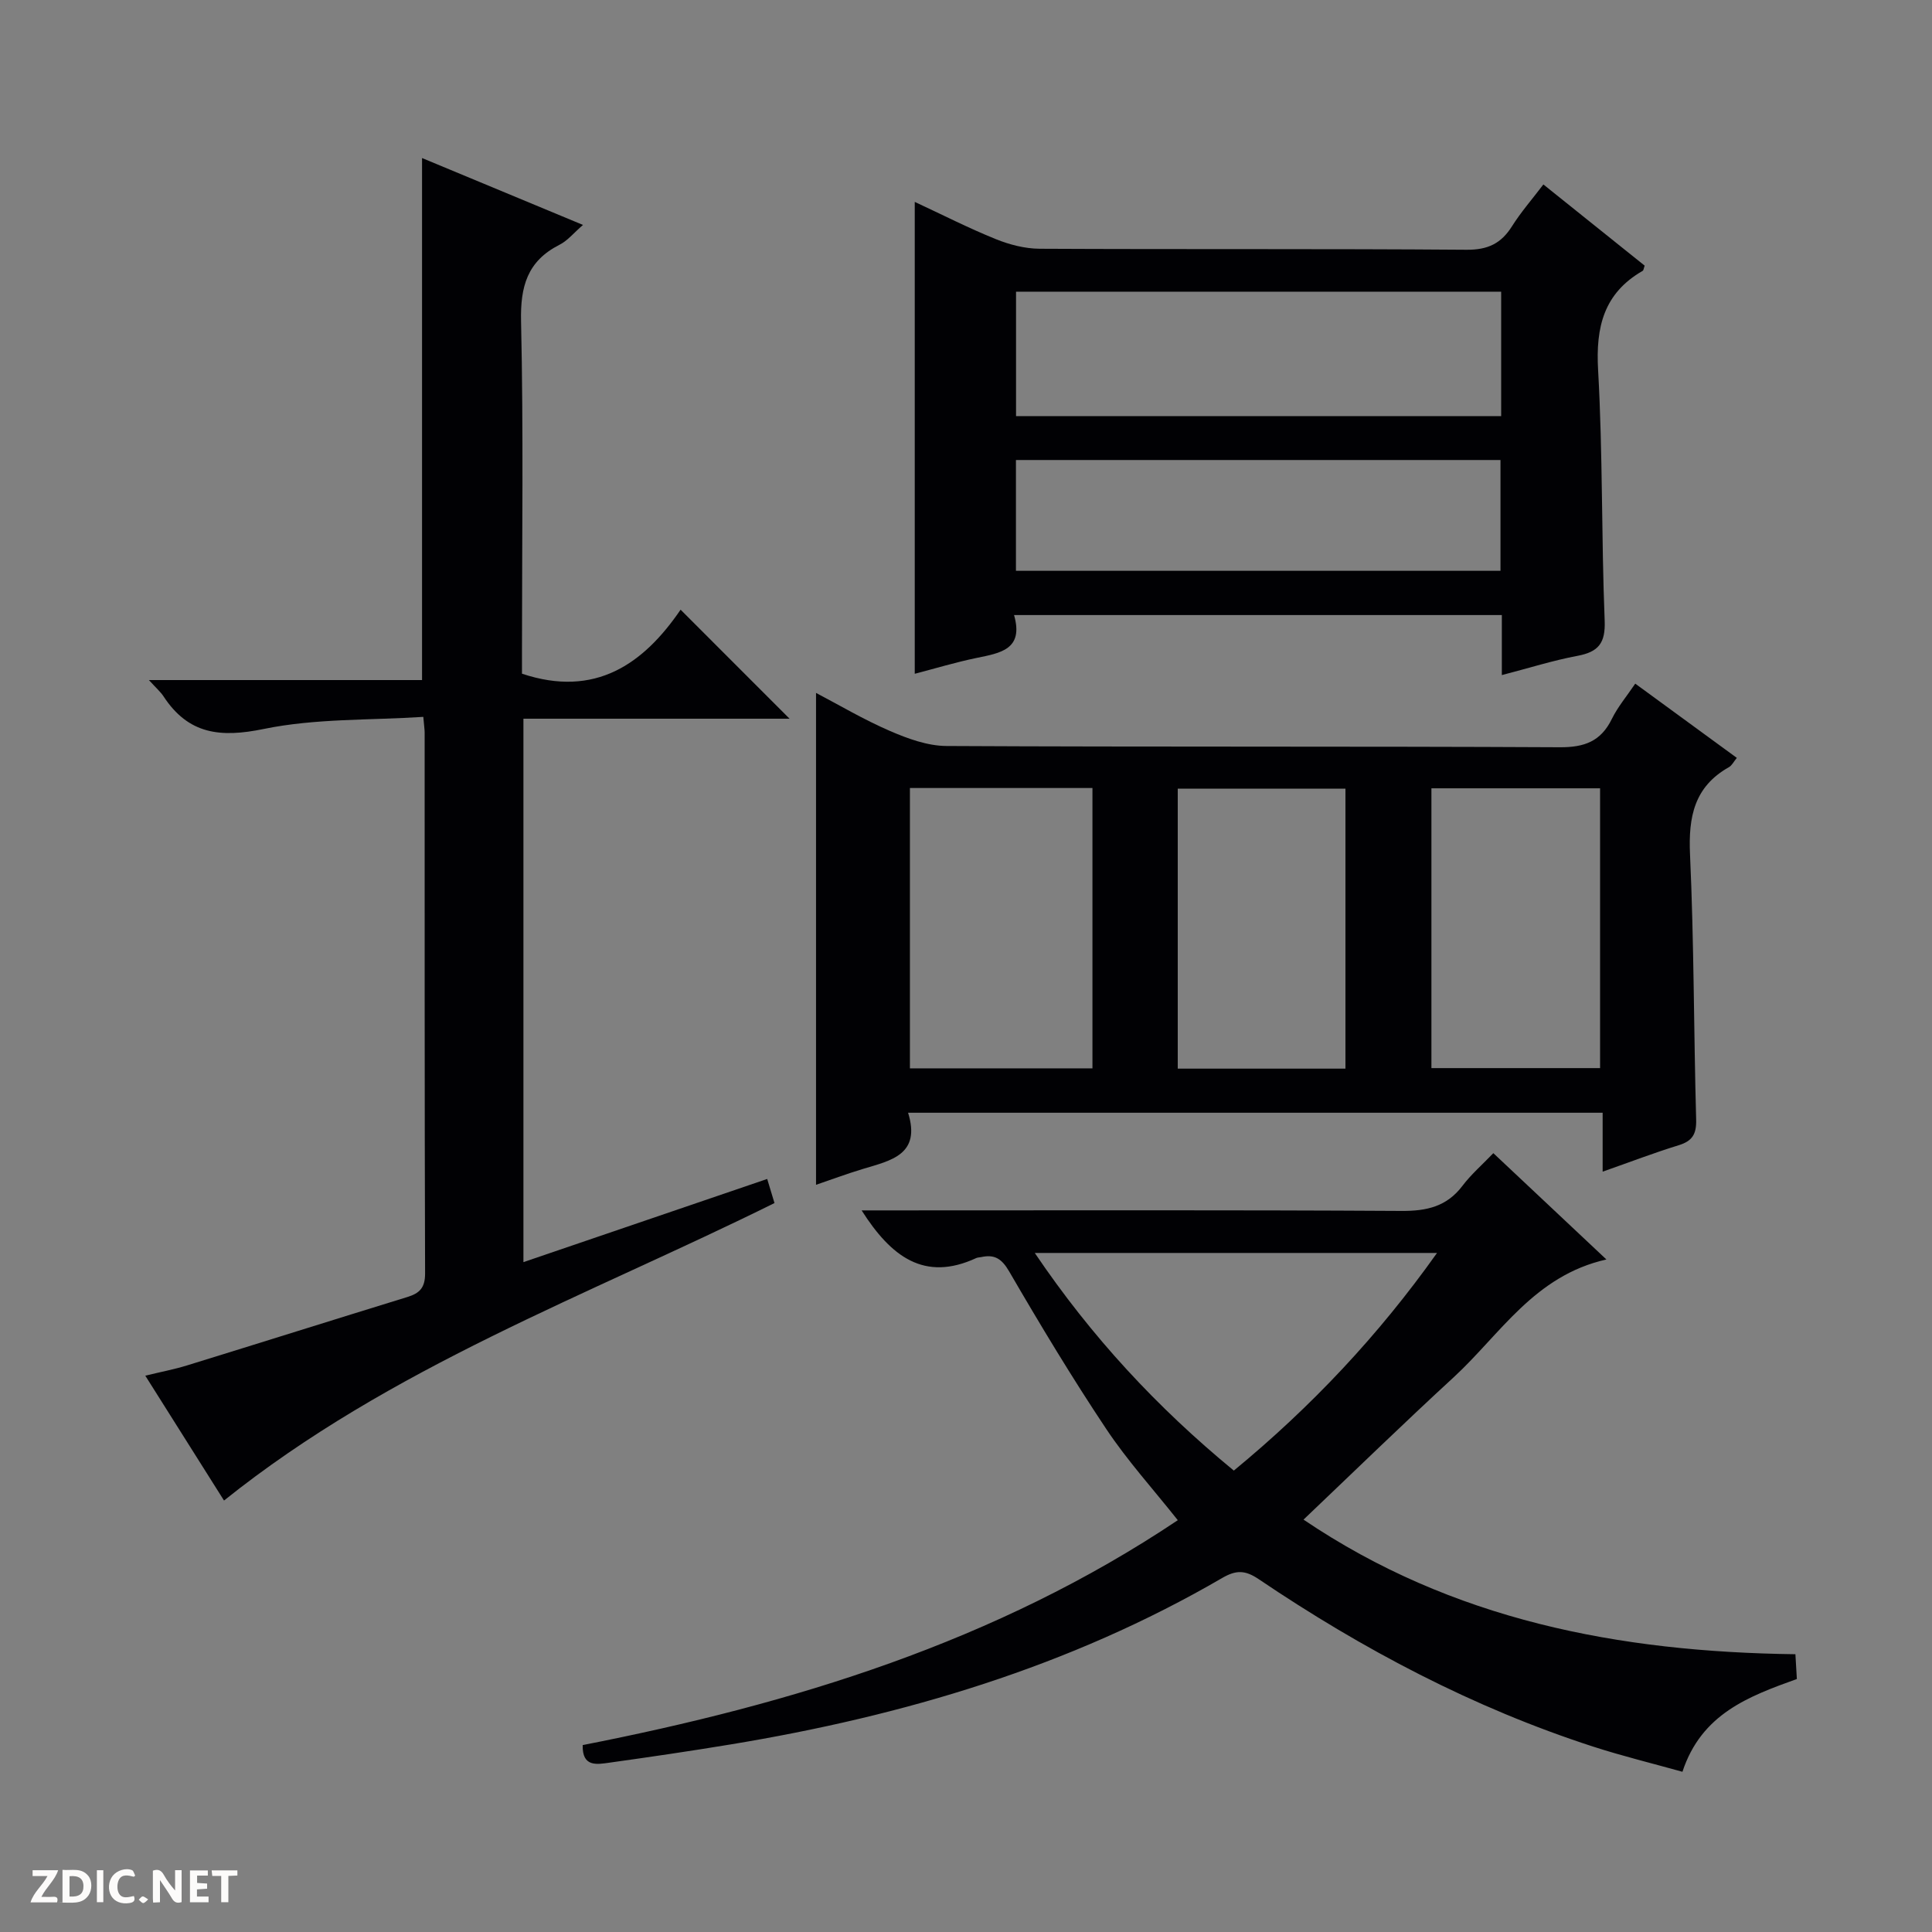
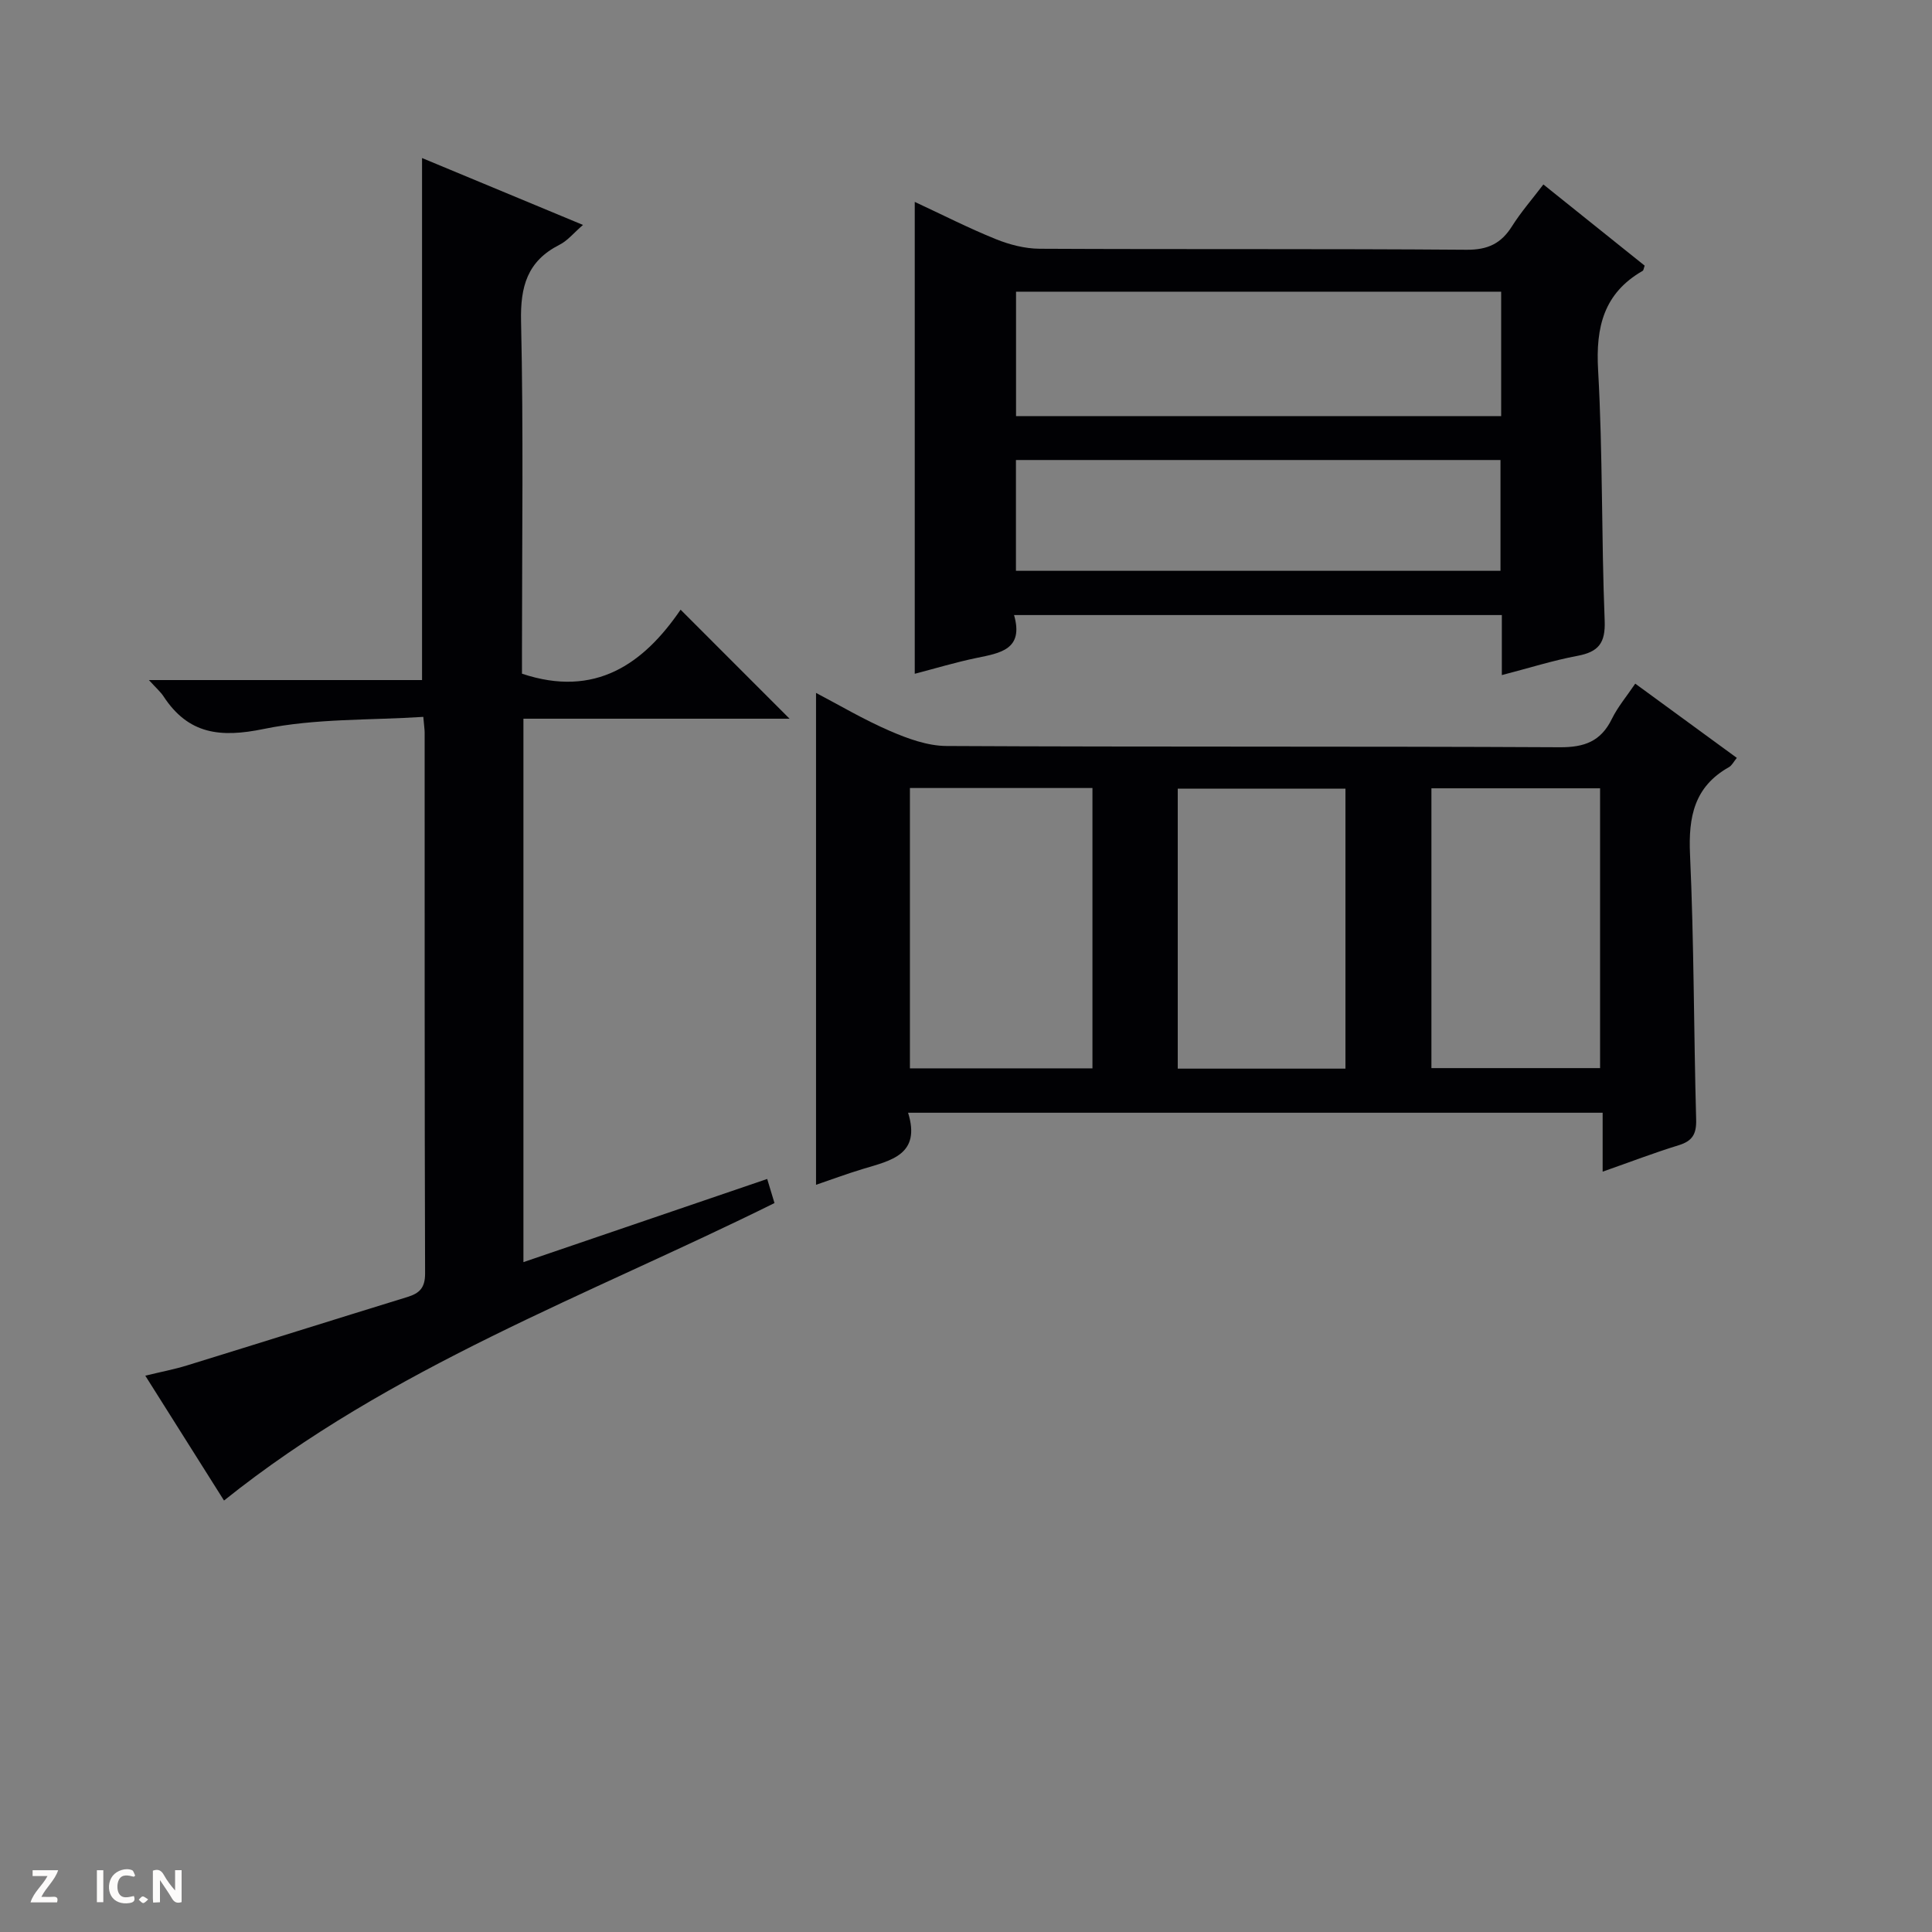
<svg xmlns="http://www.w3.org/2000/svg" enable-background="new 0 0 400 400" viewBox="0 0 400 400">
  <rect x="0" y="0" width="400" height="400" fill="#808080" stroke="none" />
  <g fill="#fcfbfa">
    <path d="m37.59 393.81c-.92.31-1.52.05-2-.78-.7-1.2-1.52-2.34-2.47-3.78v4.59c-.55.03-.95.05-1.41.07-.03-.37-.06-.64-.06-.91 0-1.91 0-3.81 0-5.7 1.13-.41 1.77-.03 2.29.91.62 1.11 1.38 2.14 2.31 3.19v-4.2h1.35v6.61z" />
-     <path d="m12.94 393.88v-6.75c1.9.19 3.93-.54 5.37 1.29.8 1.01.78 2.88.03 3.97-1.37 1.97-3.4 1.51-6.4 1.49m2.45-1.22c2.04.12 2.92-.58 2.89-2.21-.03-1.51-.98-2.19-2.89-2z" />
    <path d="m11.81 393.87h-5.49c.68-2.18 2.47-3.48 3.51-5.45h-3.08v-1.21h5.29c-.71 2.13-2.44 3.48-3.47 5.51.86 0 1.63.04 2.39-.01.79-.05 1.14.21.85 1.16" />
-     <path d="m39.33 393.86v-6.61h3.7v1.07h-2.22v1.52c.68.04 1.34.09 2.07.13v1.07c-.72.05-1.38.09-2.1.14v1.48h2.4v1.19h-3.85z" />
    <path d="m27.71 388.56c-1.15-.3-2.46-.61-3.1.64-.37.73-.41 1.93-.06 2.67.63 1.35 1.99.93 3.17.68.35.94-.01 1.32-.93 1.46-1.62.25-3.05-.27-3.76-1.48-.73-1.24-.6-3.03.31-4.17.88-1.11 2.71-1.7 4-1.16.32.13.44.74.65 1.12-.1.08-.19.16-.28.24" />
-     <path d="m49.15 387.24v1.07c-.59.02-1.17.05-1.87.08v5.44h-1.48v-5.44h-1.85c-.05-.4-.08-.73-.13-1.15z" />
    <path d="m20.06 387.21h1.33v6.62h-1.33z" />
    <path d="m30.68 393.25c-.39.38-.8.79-1.05.76-.32-.05-.6-.45-.9-.7.26-.24.51-.64.8-.67.29-.04.62.3 1.15.61" />
  </g>
  <path d="m168.95 245.3c0-34.41 0-68.13 0-101.84 4.74 2.48 9.87 5.53 15.31 7.88 3.68 1.59 7.78 3.09 11.7 3.11 42.33.22 84.66.04 126.98.26 5.1.03 8.5-1.22 10.77-5.85 1.22-2.5 3.07-4.68 4.85-7.32 7.08 5.18 13.9 10.16 21.03 15.37-.64.77-1.01 1.57-1.63 1.92-7.18 4.04-8.41 10.27-8.06 18.05.83 18.29.77 36.61 1.27 54.92.08 3.02-.79 4.45-3.65 5.32-5.05 1.55-9.98 3.45-15.71 5.46 0-4.38 0-8.11 0-12.2-48.12 0-95.63 0-143.8 0 2.7 8.68-3.55 9.89-9.33 11.63-3.47 1.05-6.88 2.32-9.73 3.29zm19.44-82.15v58.04h37.79c0-19.58 0-38.75 0-58.04-12.7 0-24.98 0-37.79 0zm90.17 58.1c0-19.56 0-38.78 0-57.96-11.8 0-23.22 0-34.72 0v57.96zm17.8-58.04v57.93h34.92c0-19.55 0-38.65 0-57.93-11.75 0-23.18 0-34.92 0z" fill="#010104" />
  <path d="m46.38 310.67c-5.14-8.15-10.5-16.66-16.3-25.85 3.34-.81 6.04-1.32 8.66-2.13 15.21-4.69 30.4-9.48 45.61-14.16 2.53-.78 3.67-1.92 3.66-4.88-.12-37.32-.08-74.63-.09-111.95 0-.65-.11-1.3-.28-3.28-11.06.72-22.31.3-33.01 2.5-9.01 1.86-15.62 1.12-20.77-6.74-.61-.93-1.49-1.69-3.03-3.38h56.55c0-36.23 0-71.77 0-108.08 10.93 4.54 21.8 9.06 33.32 13.85-1.89 1.63-3.18 3.26-4.87 4.11-6.66 3.38-8.12 8.63-7.95 15.88.51 22.64.19 45.31.19 67.96v4.96c15.17 5.07 25.18-2.03 32.84-13.25 7.79 7.79 15.06 15.07 22.56 22.57-18.15 0-36.48 0-55.1 0v112.51c16.8-5.73 33.39-11.39 50.47-17.22.5 1.66 1 3.3 1.51 4.99-38.69 19.16-79.43 33.92-113.97 61.59z" fill="#010104" />
-   <path d="m269.88 314.62c30.83 20.83 65.29 27.4 101.84 27.87.11 1.88.2 3.45.3 5.13-9.99 3.6-19.74 7.2-23.69 19.21-6.21-1.74-12.43-3.25-18.51-5.22-24.83-8.05-47.69-20.12-69.25-34.68-2.83-1.91-4.7-1.86-7.52-.23-31.57 18.37-65.95 28.55-101.75 34.46-8.35 1.38-16.73 2.61-25.11 3.78-2.6.36-5.67.98-5.55-3.64 43.47-8.52 85.49-21.31 123.21-46.56-5.08-6.41-10.42-12.3-14.79-18.85-7.09-10.63-13.7-21.6-20.12-32.65-1.57-2.7-3.06-3.57-5.82-2.97-.33.07-.68.06-.98.19-10.79 5-17.68-.32-23.75-9.86h5.85c35.32 0 70.63-.1 105.95.11 5.21.03 9.35-.91 12.59-5.19 1.79-2.37 4.09-4.36 6.4-6.77 7.73 7.27 15.17 14.27 23.41 22.01-14.94 3.36-21.97 15.49-31.6 24.37-10.4 9.56-20.53 19.42-31.11 29.49zm-14.43-10.15c16.02-13.2 29.93-27.96 42.07-45.06-27.91 0-55.2 0-83.28 0 11.77 17.42 25.37 32.03 41.21 45.06z" fill="#010104" />
  <path d="m310.94 139.77c0-4.51 0-8.3 0-12.43-33.68 0-67.04 0-100.99 0 2.05 7.14-2.86 7.87-7.77 8.88-4.3.89-8.53 2.17-12.79 3.28 0-32.8 0-64.97 0-97.7 5.68 2.64 11.12 5.42 16.76 7.7 2.84 1.15 6.03 1.98 9.07 2 29.47.15 58.95-.02 88.42.21 4.4.03 7.15-1.29 9.4-4.86 1.85-2.94 4.17-5.59 6.5-8.66 7.1 5.69 14.06 11.27 20.97 16.81-.2.55-.22.97-.42 1.08-8.04 4.63-9.73 11.61-9.22 20.53.98 17.26.67 34.59 1.36 51.87.19 4.69-1.29 6.49-5.65 7.31-5.02.94-9.93 2.5-15.64 3.98zm-.14-79.38c-33.79 0-67.14 0-100.44 0v25.76h100.44c0-8.74 0-17.05 0-25.76zm-100.46 34.85v22.94h100.32c0-7.85 0-15.28 0-22.94-33.51 0-66.73 0-100.32 0z" fill="#010104" />
</svg>